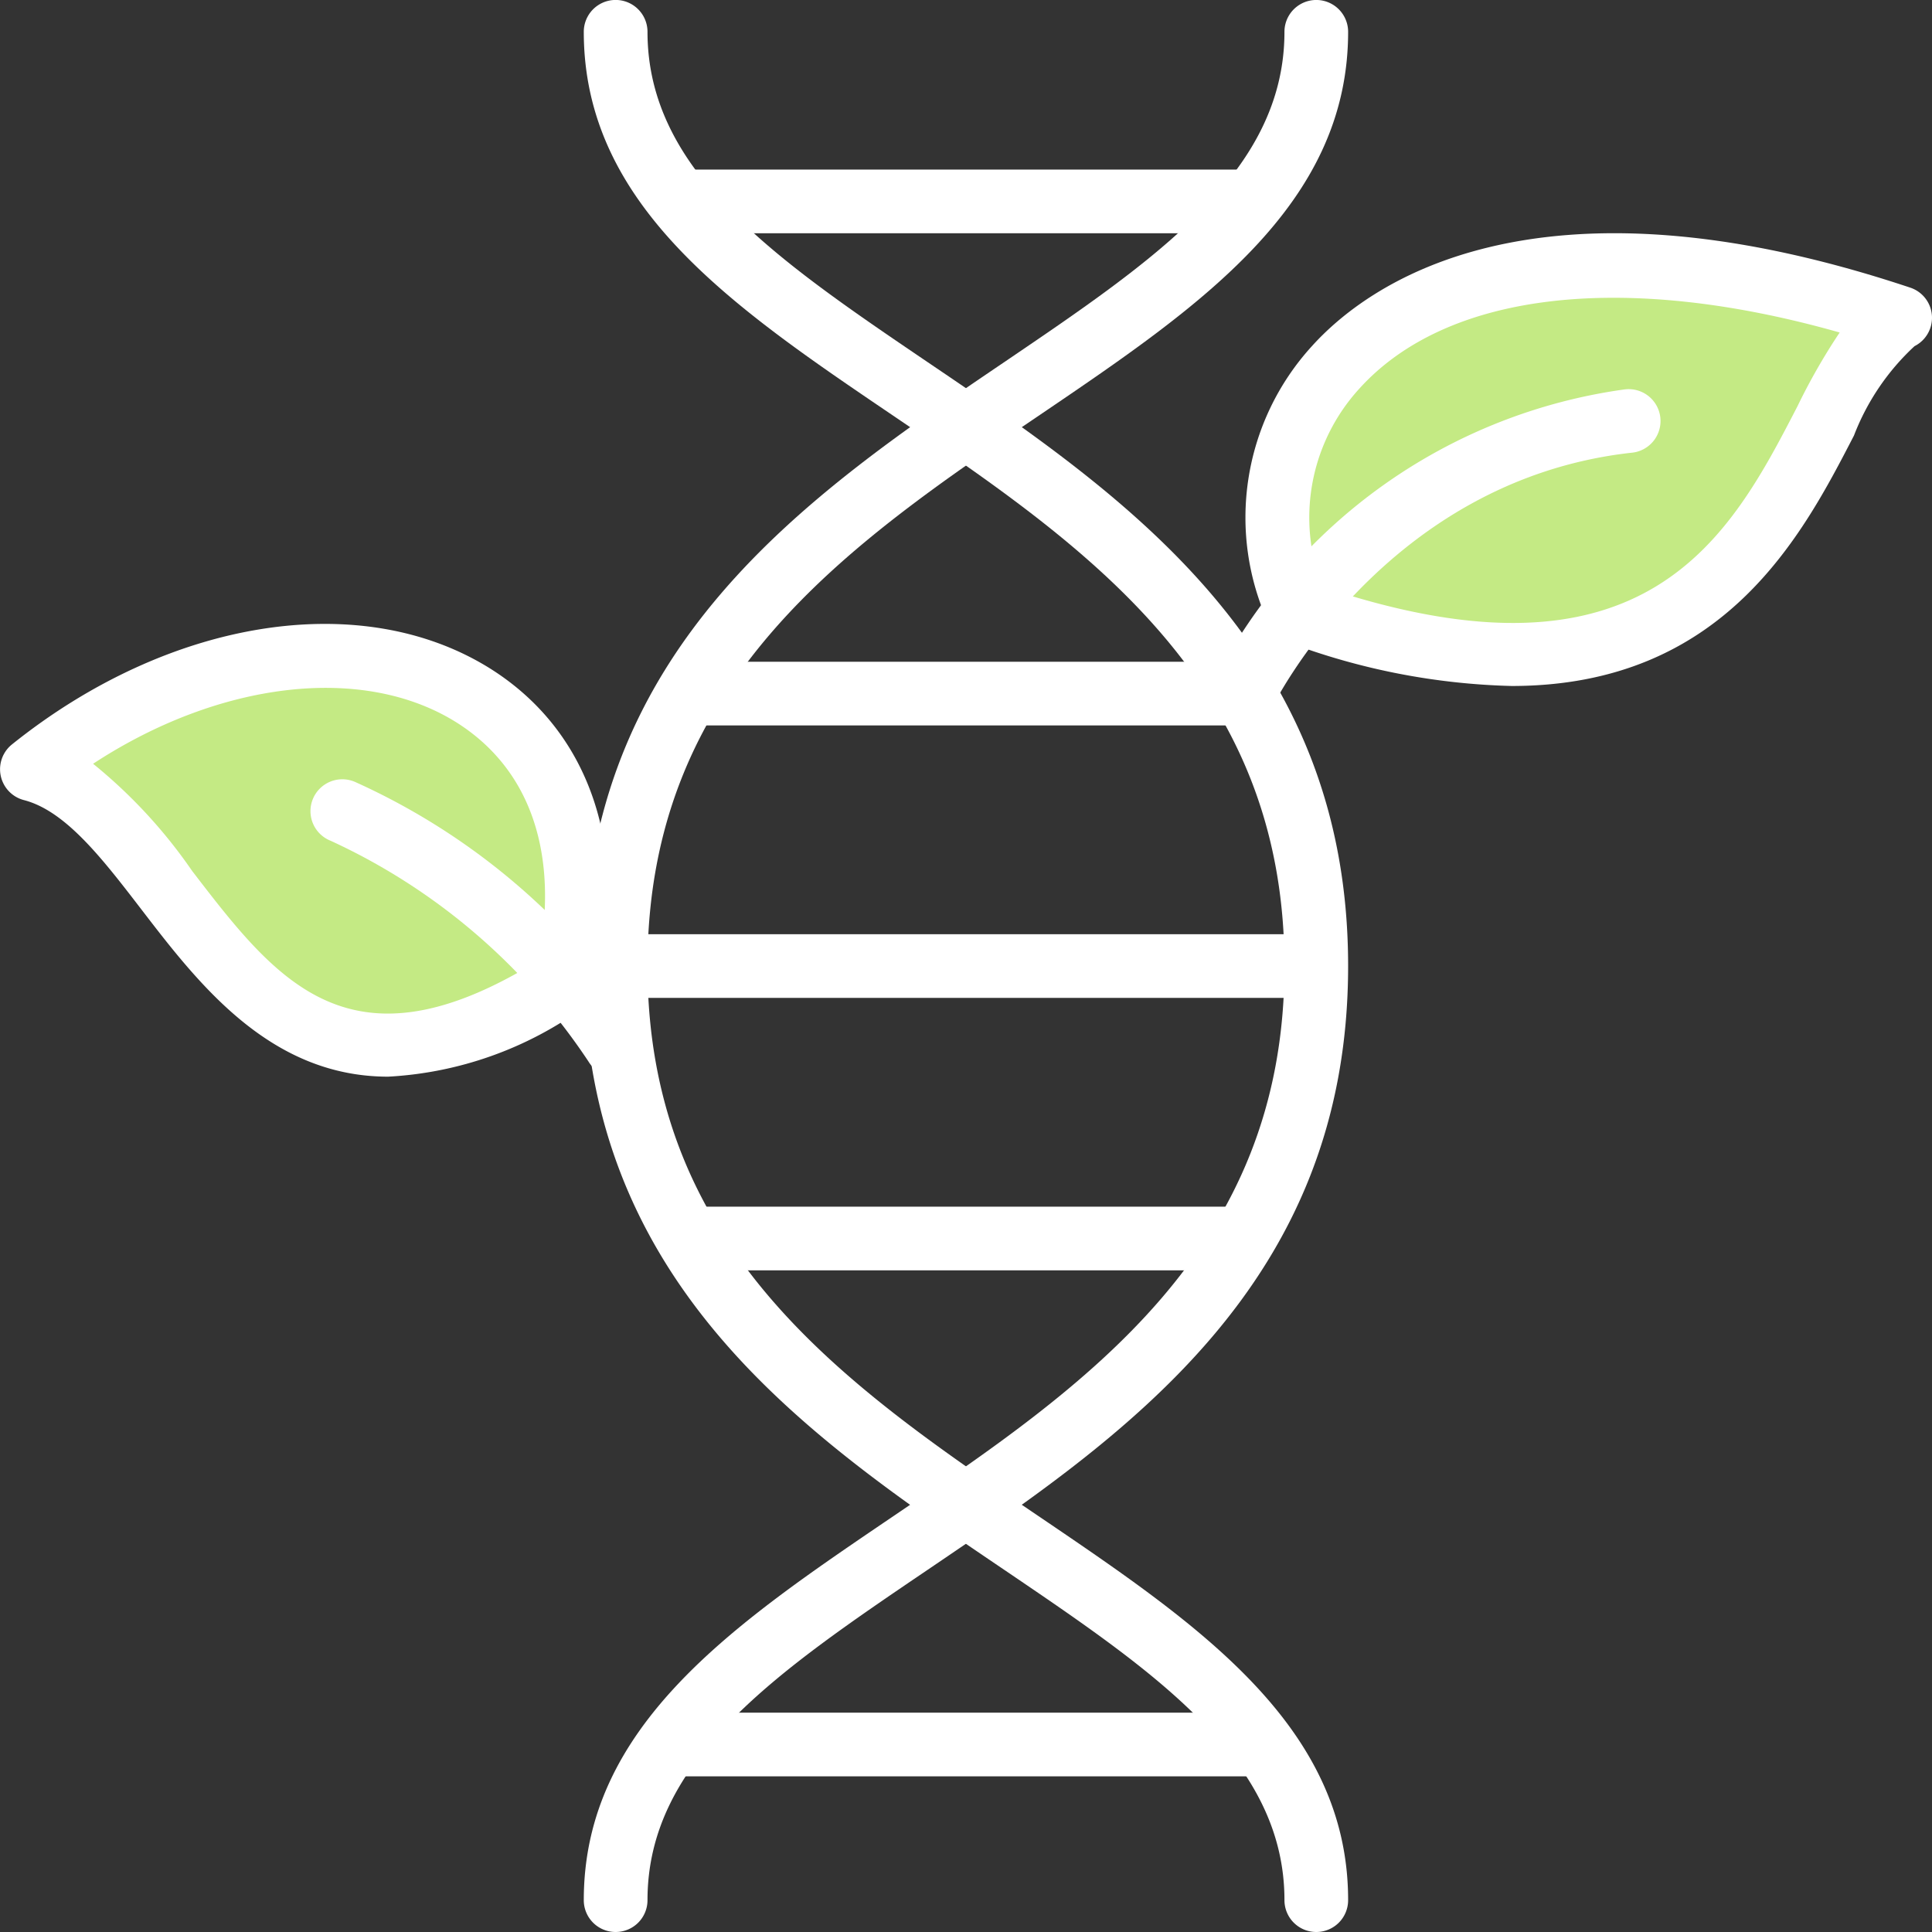
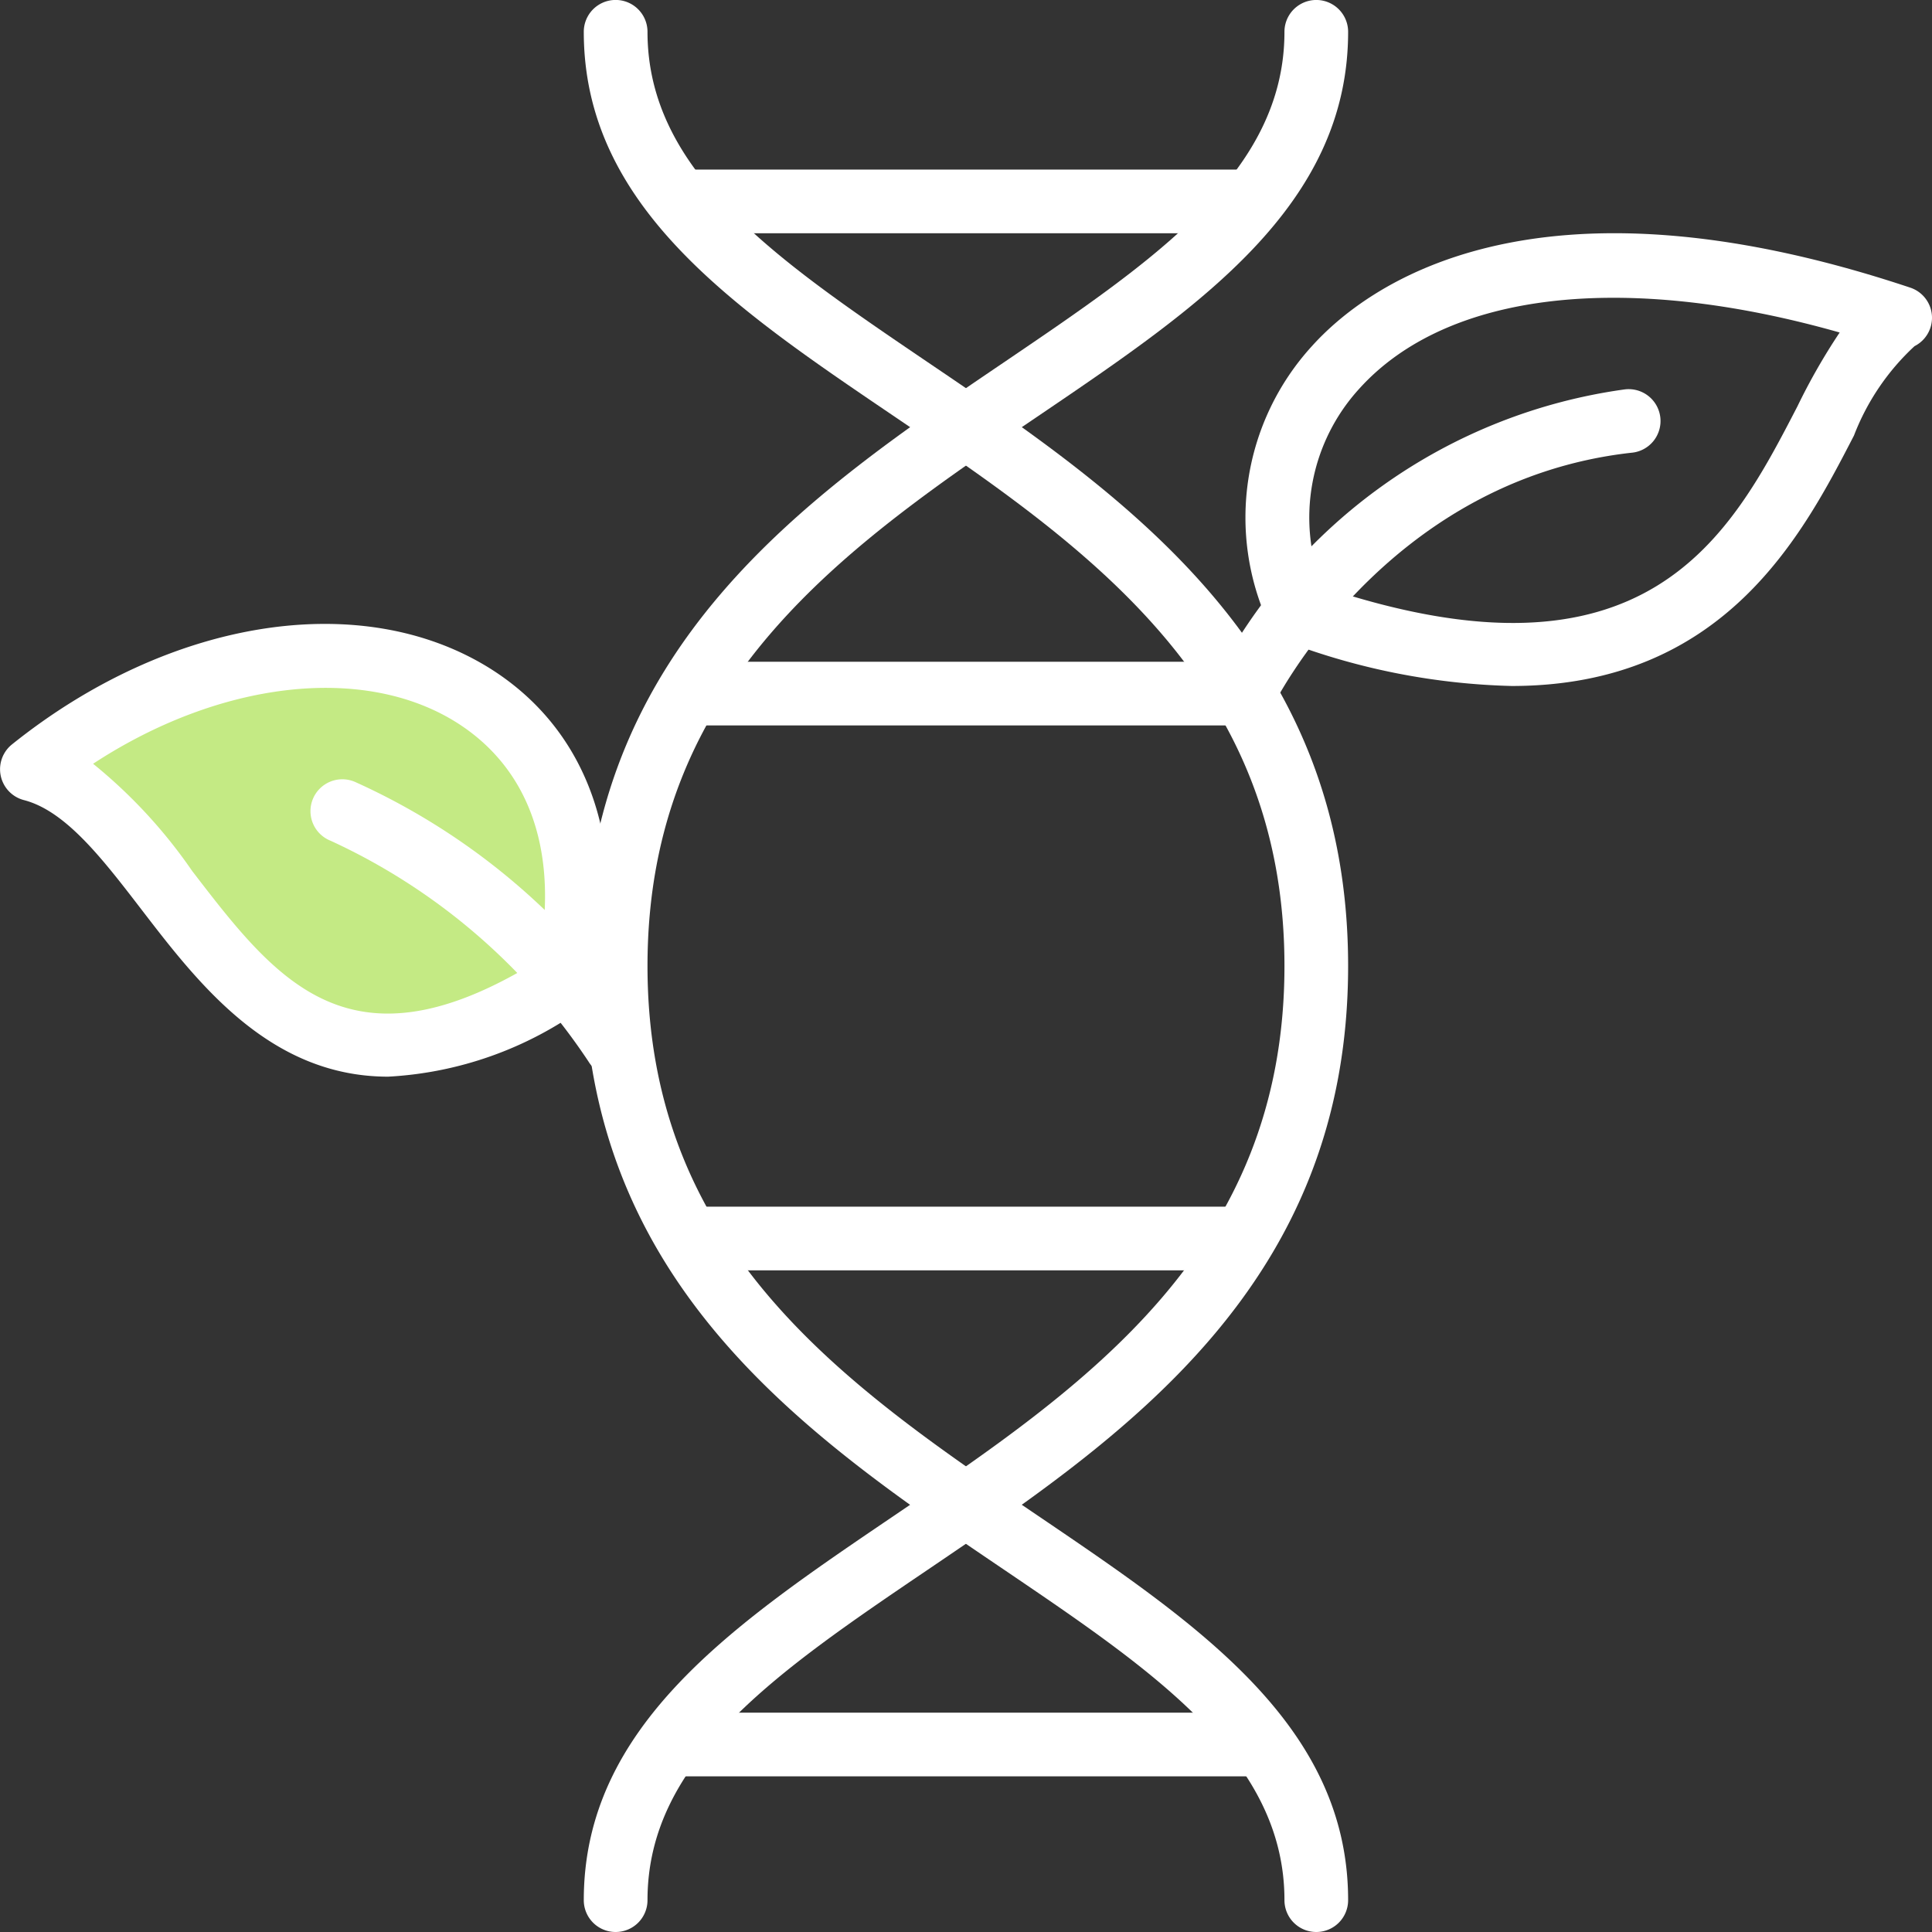
<svg xmlns="http://www.w3.org/2000/svg" width="40.511" height="40.511" viewBox="0 0 40.511 40.511">
  <rect x="0" y="0" width="40.511" height="40.511" fill="#333333" stroke="none" />
  <g id="Group_1465" data-name="Group 1465" transform="translate(-808.081 -4496.382)">
    <path id="Path_867" data-name="Path 867" d="M-17227.957-20365.809s.635-4.484-3.246-5.838-8.244,1.924-8.244,1.924l1.924,1.471,2.615,3.348,2.254,1.24,2.664-.592Z" transform="translate(18048.314 24882.16)" fill="#c4ea84" />
    <path id="Path_859" data-name="Path 859" d="M6701.927,447.212c-2.479,0-3.976-1.947-5.169-3.5-.819-1.066-1.592-2.074-2.471-2.3a.668.668,0,0,1-.249-1.166c3.288-2.638,7.313-3.28,10.015-1.6,2.1,1.312,2.935,3.75,2.276,6.689a.67.67,0,0,1-.288.414A7.684,7.684,0,0,1,6701.927,447.212Zm-6.187-6.561a10.664,10.664,0,0,1,2.076,2.246c1.777,2.314,3.318,4.321,7.265,1.878.433-2.259-.178-4.027-1.736-5C6701.38,438.553,6698.365,438.93,6695.74,440.651Zm9.936,4.537h0Z" transform="translate(-5885.707 4071.746)" fill="#fff" />
-     <path id="Path_868" data-name="Path 868" d="M32.543,13.138v-2.31l1.464-2.652,3.625-1.563,4.882.411,2.846.859-1.241.952-1.291,2.859-1.586,2.054-1.631.737-2.864.389-2.741-.389Z" transform="translate(802.528 4495.254)" fill="#c4ea84" />
    <path id="Path_860" data-name="Path 860" d="M6709.949,448.845a.667.667,0,0,1-.571-.322,13,13,0,0,0-5.406-4.629.668.668,0,1,1,.529-1.226,14.123,14.123,0,0,1,6.021,5.167.667.667,0,0,1-.228.915A.673.673,0,0,1,6709.949,448.845Z" transform="translate(-5888.957 4070.118)" fill="#fff" />
    <path id="Path_861" data-name="Path 861" d="M6738.492,437.426a14.275,14.275,0,0,1-4.694-.919.662.662,0,0,1-.385-.353,5.33,5.33,0,0,1,.888-5.851c1.127-1.252,4.608-3.879,12.548-1.23a.666.666,0,0,1,.091,1.227,4.994,4.994,0,0,0-1.27,1.874C6744.594,434.258,6742.954,437.426,6738.492,437.426Zm-3.973-2.082c6.822,2.292,8.563-1.072,9.966-3.783a12.921,12.921,0,0,1,.885-1.547c-4.516-1.282-8.238-.86-10.077,1.183A4.006,4.006,0,0,0,6734.52,435.344Z" transform="translate(-5898.714 4073.34)" fill="#fff" />
    <path id="Path_862" data-name="Path 862" d="M6732.514,439.881a.677.677,0,0,1-.289-.065.667.667,0,0,1-.314-.889,11.422,11.422,0,0,1,8.584-6.089.668.668,0,1,1,.148,1.327c-5.183.582-7.5,5.29-7.527,5.337A.668.668,0,0,1,6732.514,439.881Z" transform="translate(-5898.36 4071.711)" fill="#fff" />
    <path id="Path_863" data-name="Path 863" d="M6712.794,461.118a.667.667,0,0,1-.668-.668c0-3.652,3.133-5.775,6.451-8.024,4.051-2.746,8.241-5.586,8.241-11.564s-4.19-8.818-8.241-11.564c-3.318-2.248-6.451-4.372-6.451-8.024a.668.668,0,0,1,1.336,0c0,2.944,2.717,4.785,5.863,6.919,4.137,2.8,8.828,5.983,8.828,12.669s-4.689,9.865-8.828,12.669c-3.146,2.133-5.863,3.975-5.863,6.919A.667.667,0,0,1,6712.794,461.118Z" transform="translate(-5891.804 4075.775)" fill="#fff" />
    <path id="Path_864" data-name="Path 864" d="M6727.485,461.118a.667.667,0,0,1-.667-.668c0-2.944-2.719-4.786-5.865-6.919-4.138-2.8-8.827-5.983-8.827-12.669s4.69-9.865,8.827-12.669c3.146-2.134,5.865-3.975,5.865-6.919a.667.667,0,1,1,1.335,0c0,3.652-3.134,5.775-6.45,8.024-4.053,2.746-8.241,5.586-8.241,11.564s4.188,8.818,8.241,11.564c3.316,2.249,6.45,4.372,6.45,8.024A.667.667,0,0,1,6727.485,461.118Z" transform="translate(-5891.804 4075.775)" fill="#fff" />
    <rect id="Rectangle_958" data-name="Rectangle 958" width="12.458" height="1.335" transform="translate(822.106 4499.938)" fill="#fff" />
    <rect id="Rectangle_959" data-name="Rectangle 959" width="12.458" height="1.335" transform="translate(822.106 4532.294)" fill="#fff" />
    <rect id="Rectangle_960" data-name="Rectangle 960" width="11.638" height="1.335" transform="translate(822.518 4510.258)" fill="#fff" />
-     <rect id="Rectangle_961" data-name="Rectangle 961" width="14.691" height="1.335" transform="translate(820.992 4515.971)" fill="#fff" />
    <rect id="Rectangle_962" data-name="Rectangle 962" width="11.638" height="1.335" transform="translate(822.518 4521.684)" fill="#fff" />
  </g>
</svg>